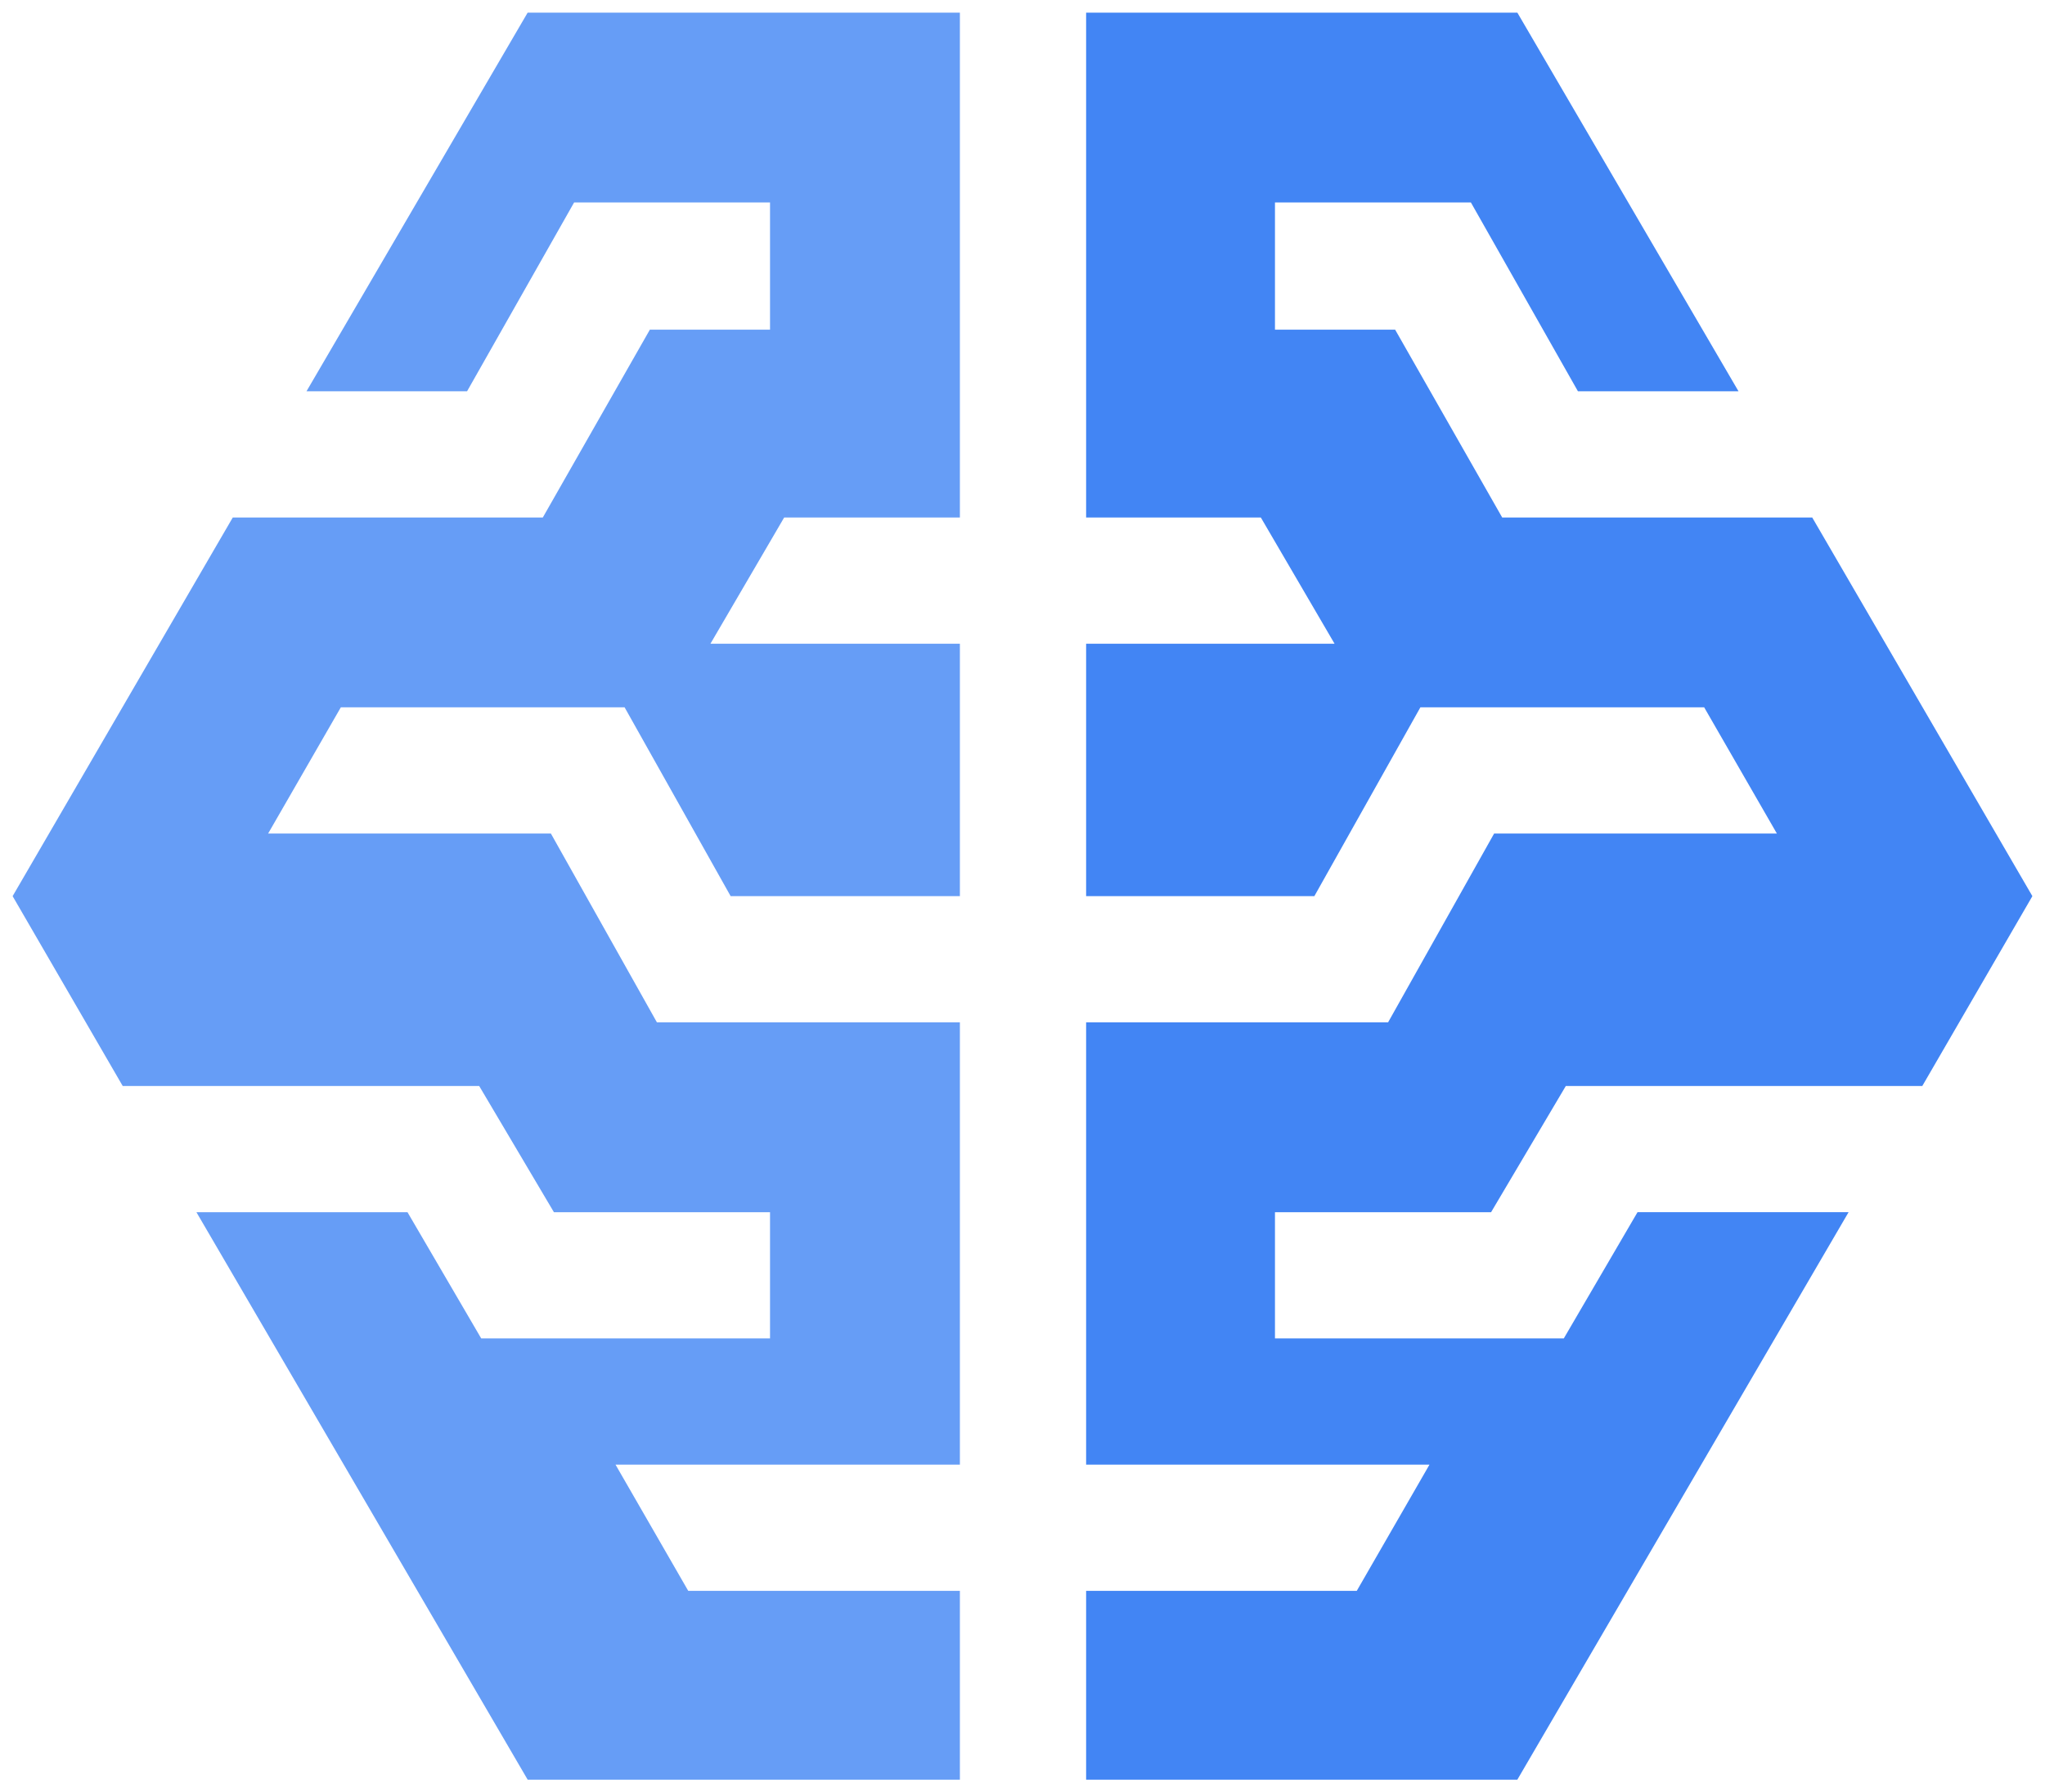
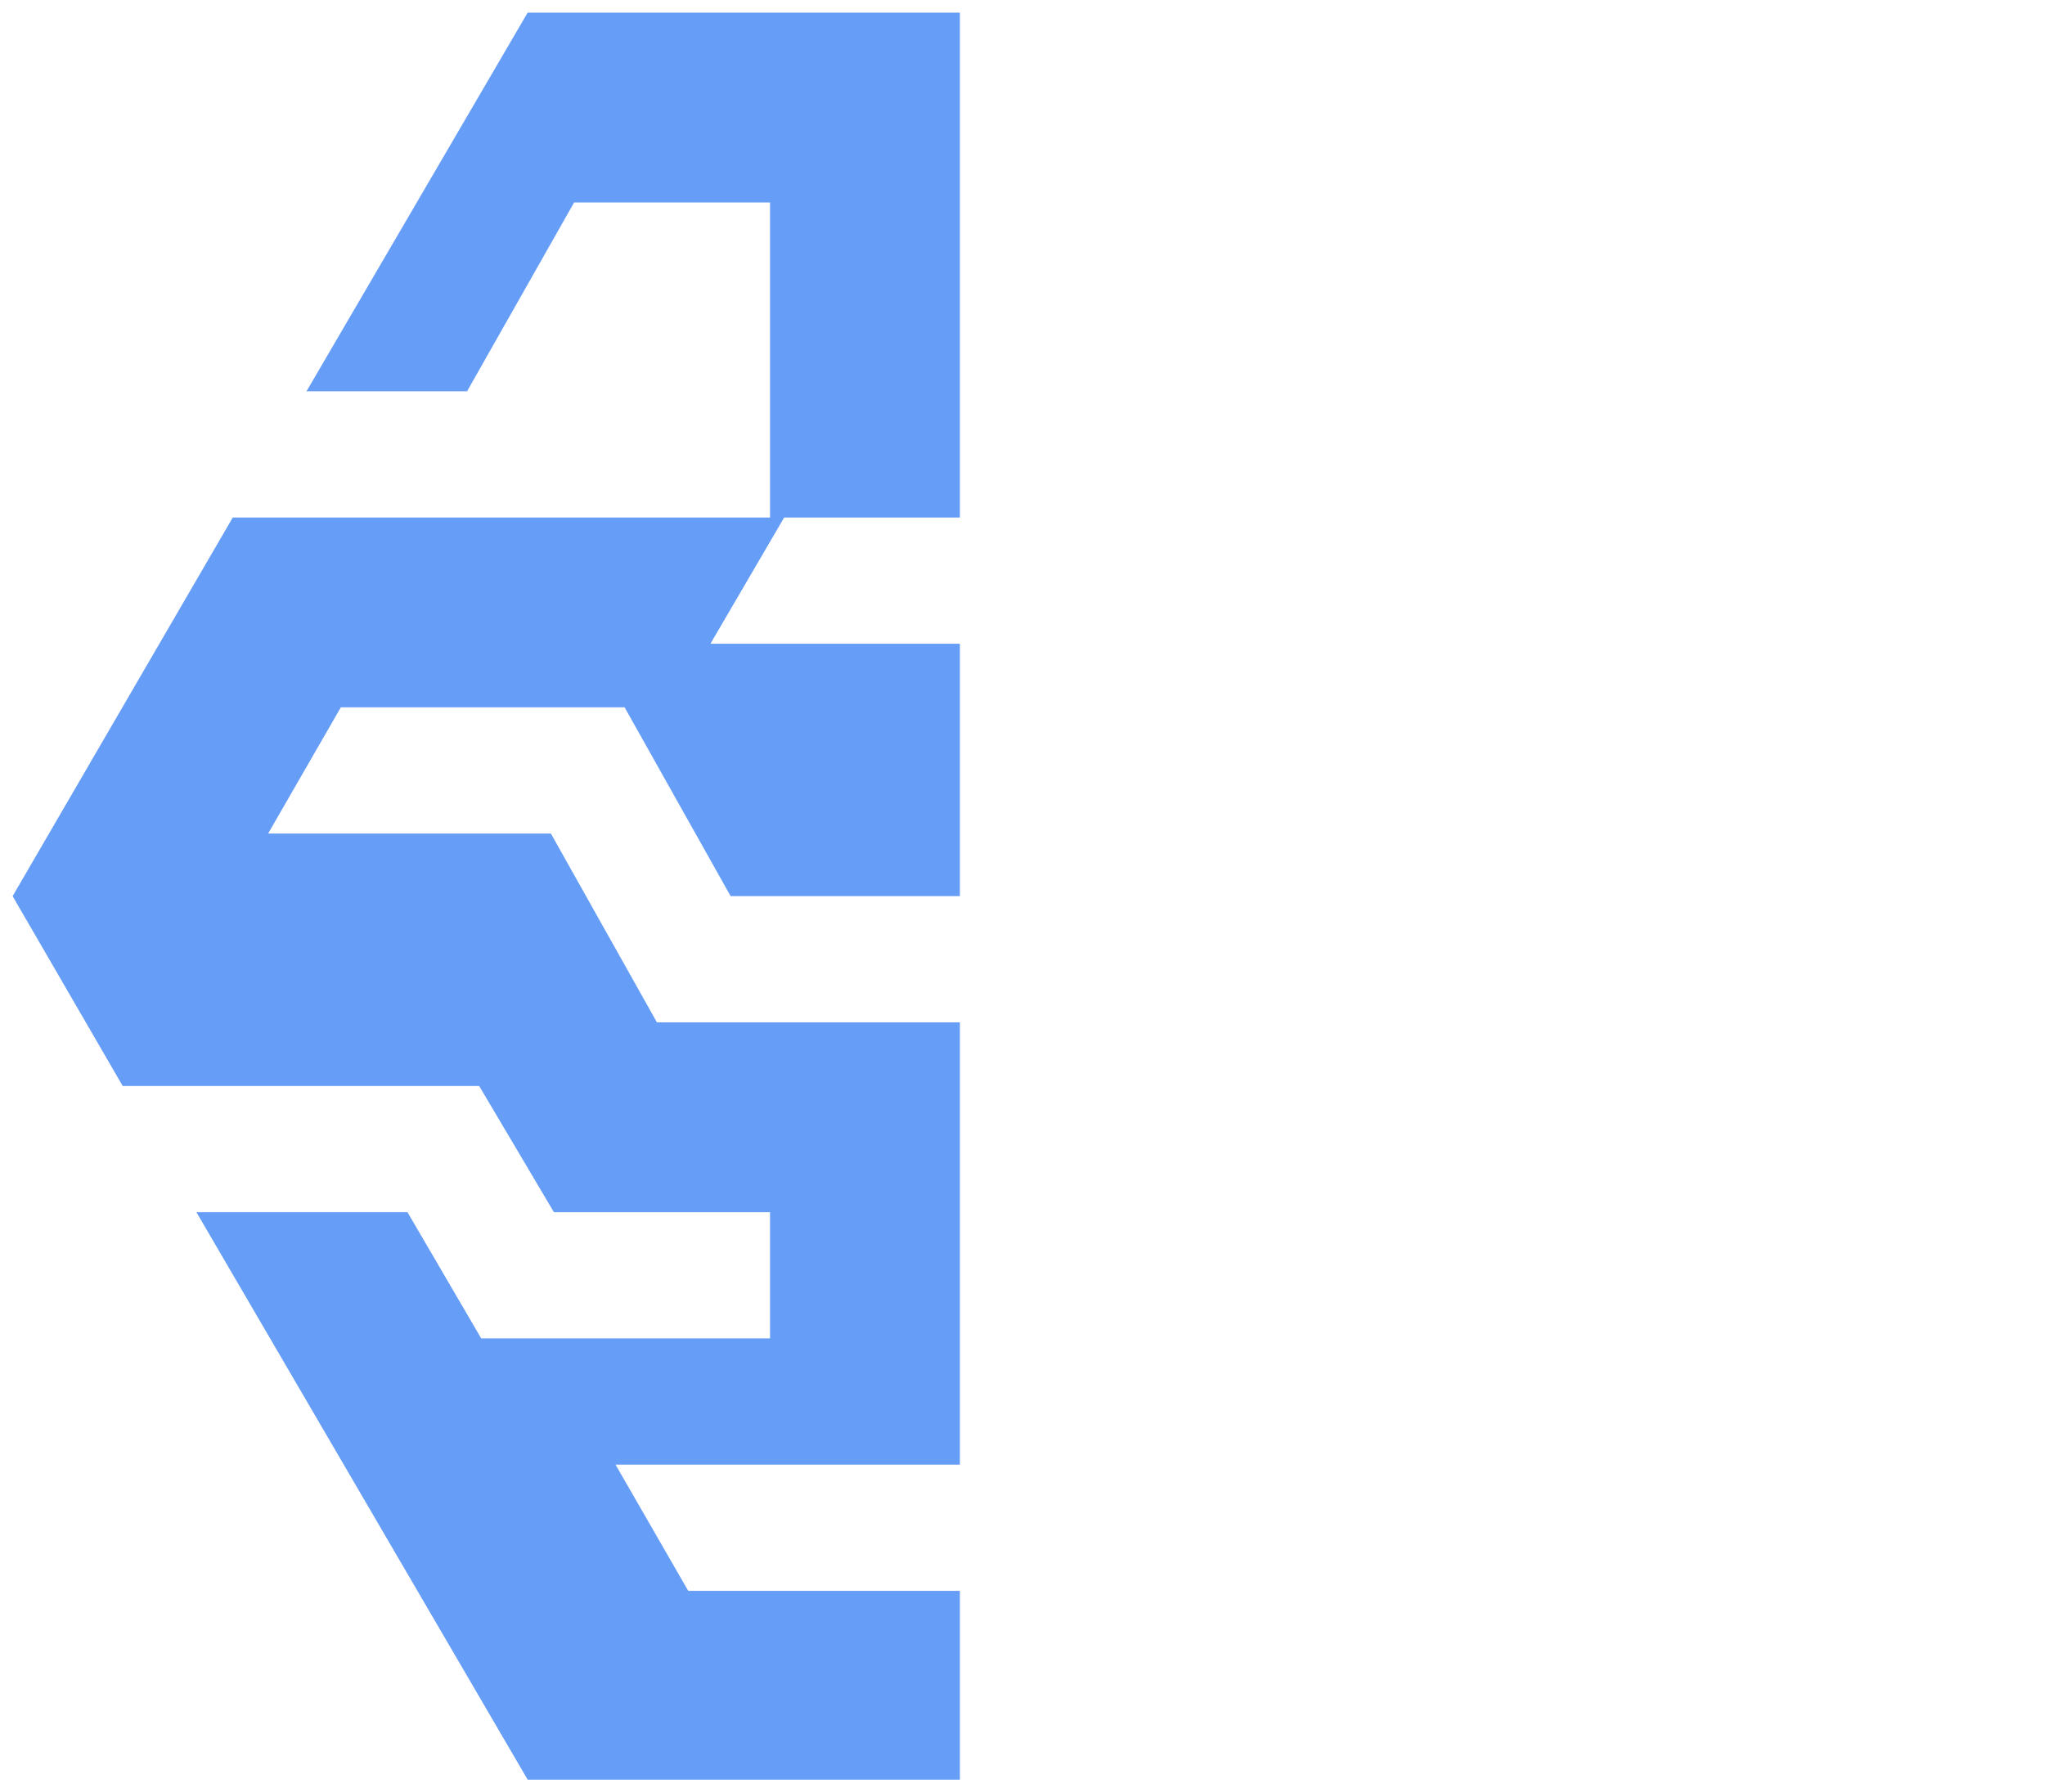
<svg xmlns="http://www.w3.org/2000/svg" xmlns:xlink="http://www.w3.org/1999/xlink" viewBox="0 0 81 71" fill="#fff" fill-rule="evenodd" stroke="#000" stroke-linecap="round" stroke-linejoin="round">
  <use xlink:href="#A" x=".5" y=".5" />
  <symbol id="A" overflow="visible">
    <g stroke="none">
-       <path d="M58.56 47.52l2.96-5h14.12L80 35l-8.72-15H59l-4.24-7.44H50V7.52h7.76L62 15h6.36L59.6 0H42.52v20h6.92l2.92 5h-9.84v10h9.04l4.2-7.48H67l2.88 5h-11.2L54.48 40H42.52v17.52h13.6l-2.88 5H42.52V70H59.6l13.12-22.48h-8.36l-2.92 5H50v-5h8.56z" fill="#4285f4" />
-       <path d="M21.44 47.52l-2.96-5H4.36L0 35l8.72-15H21l4.24-7.44H30V7.52h-7.76L18 15h-6.36L20.4 0h17.12v20h-6.96l-2.92 5h9.88v10h-9.08l-4.2-7.48H13l-2.88 5h11.2l4.2 7.48h12v17.52H23.88l2.88 5h10.76V70H20.4L7.28 47.52h8.36l2.92 5H30v-5h-8.56z" fill="#669df6" />
+       <path d="M21.44 47.52l-2.96-5H4.36L0 35l8.72-15H21H30V7.52h-7.76L18 15h-6.36L20.4 0h17.12v20h-6.96l-2.92 5h9.88v10h-9.08l-4.2-7.48H13l-2.88 5h11.2l4.2 7.48h12v17.52H23.88l2.88 5h10.76V70H20.4L7.28 47.52h8.36l2.92 5H30v-5h-8.56z" fill="#669df6" />
    </g>
  </symbol>
</svg>